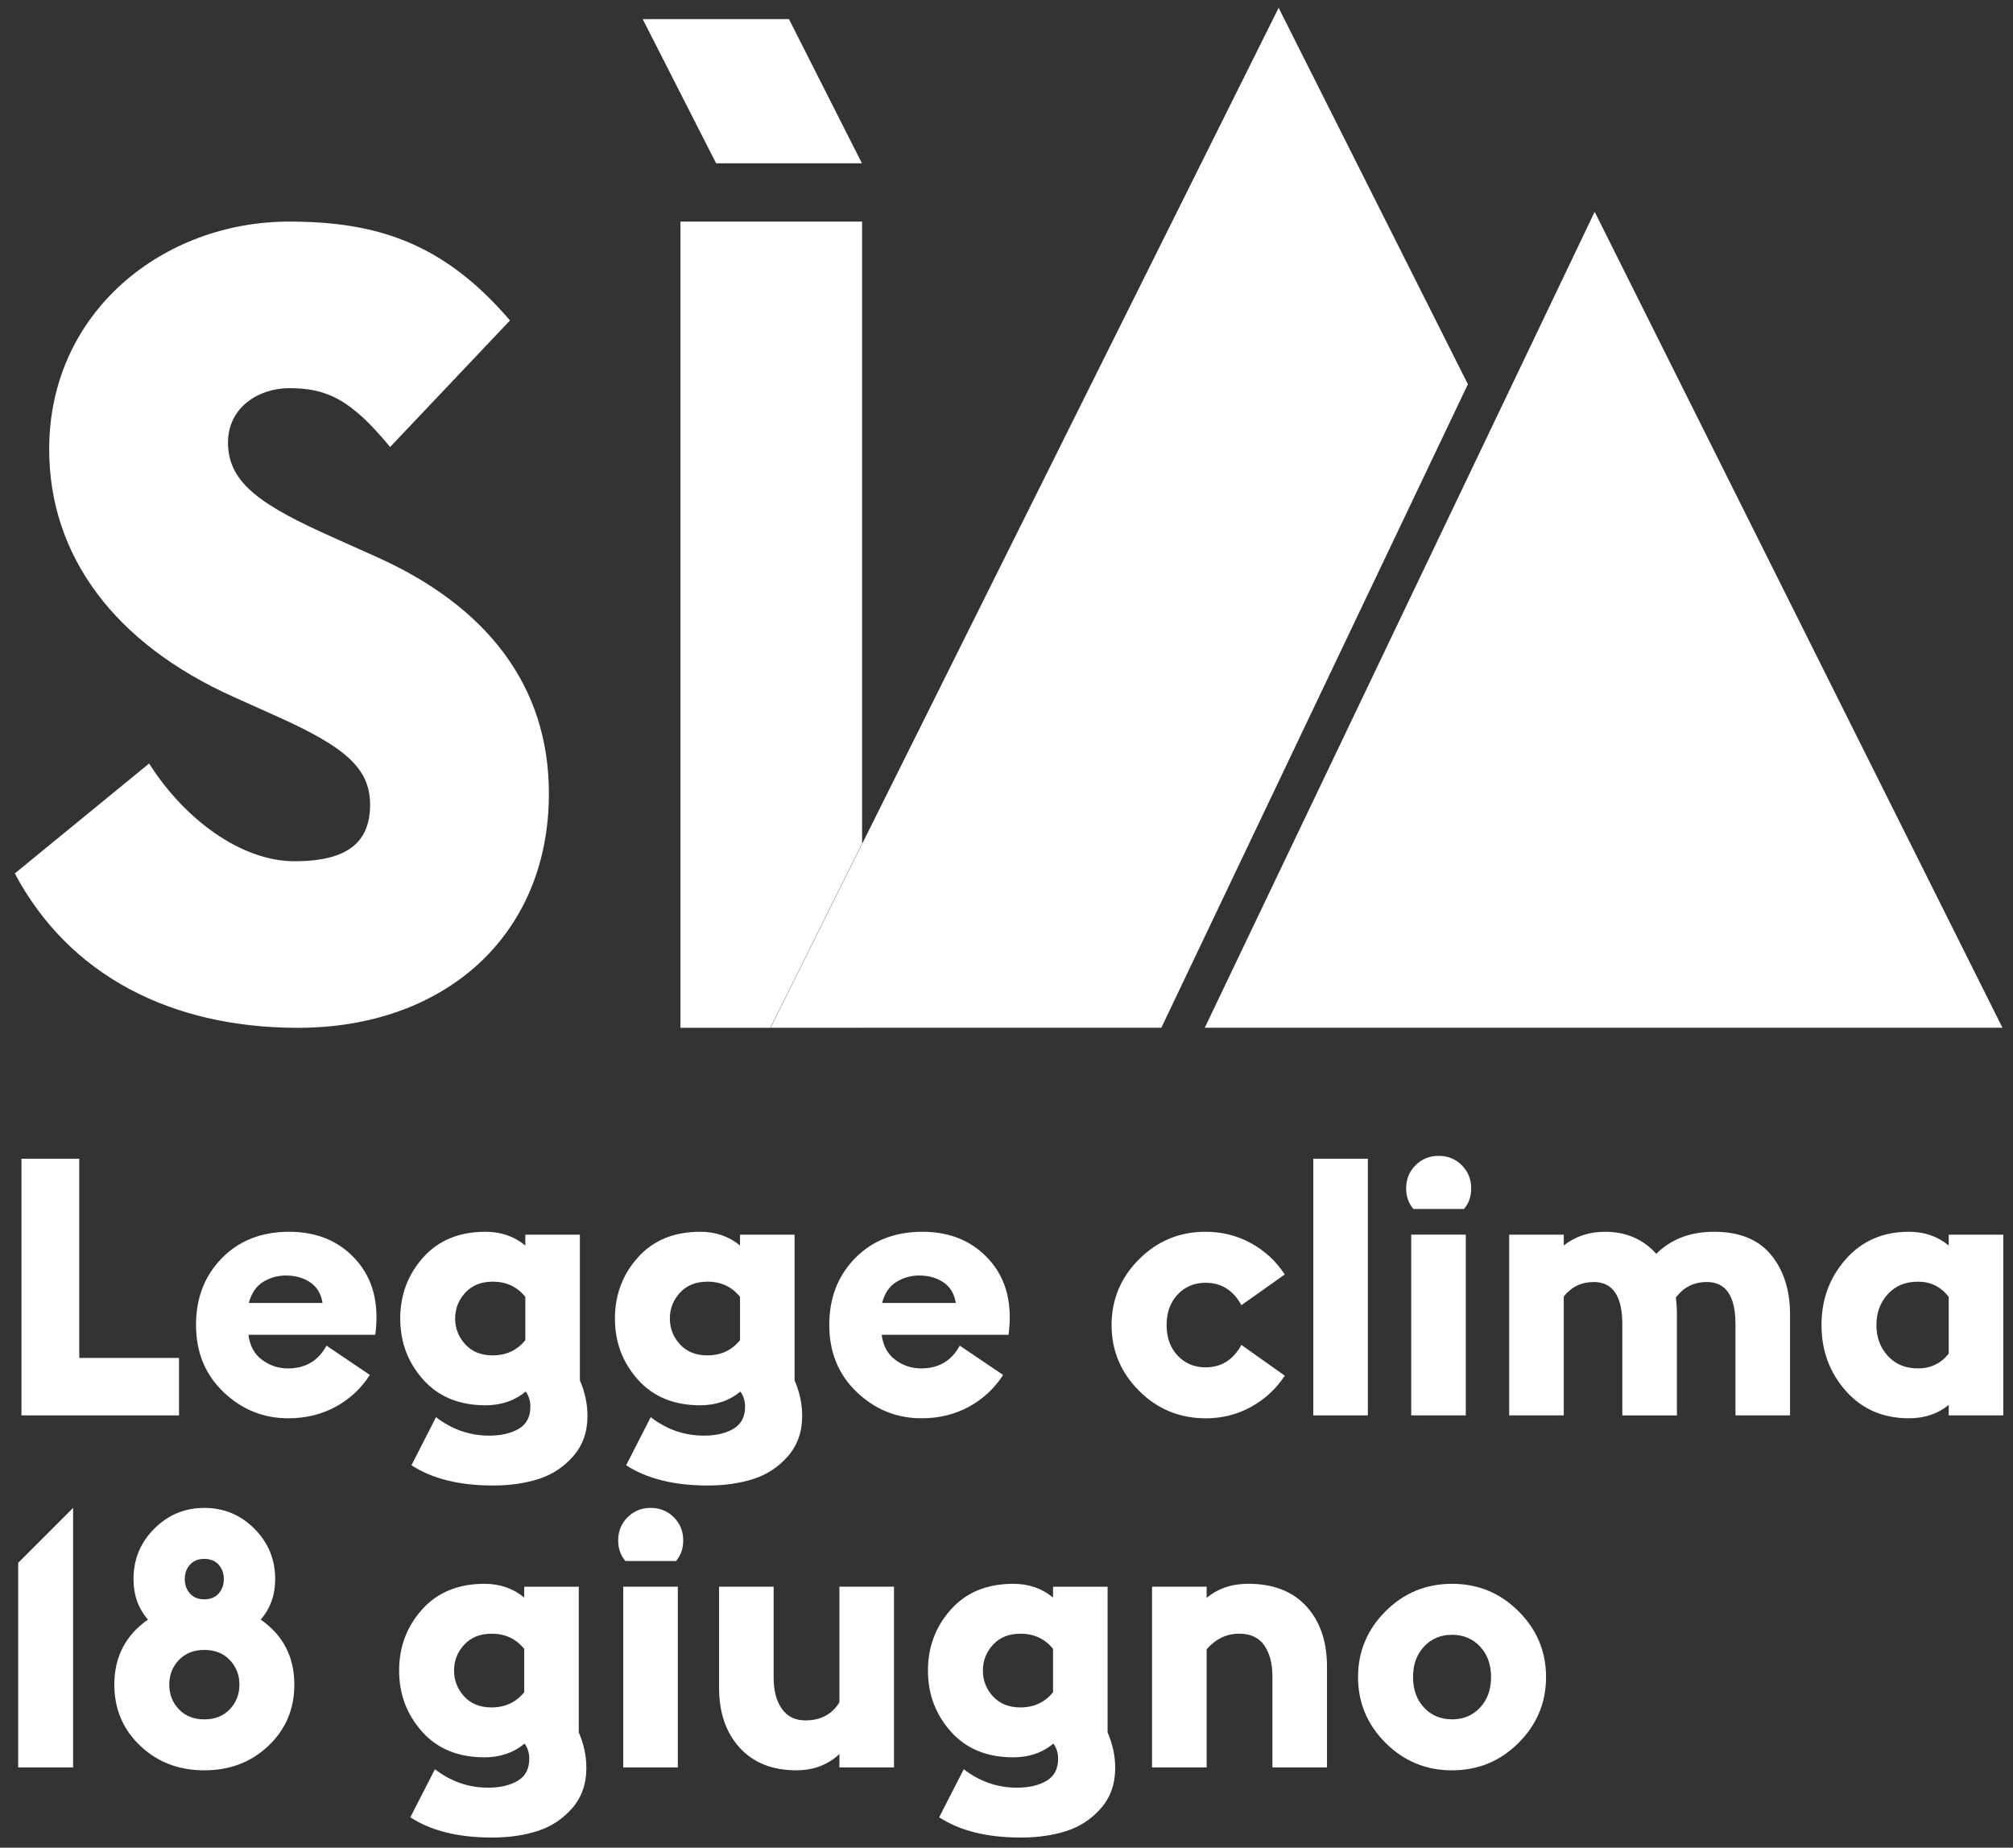
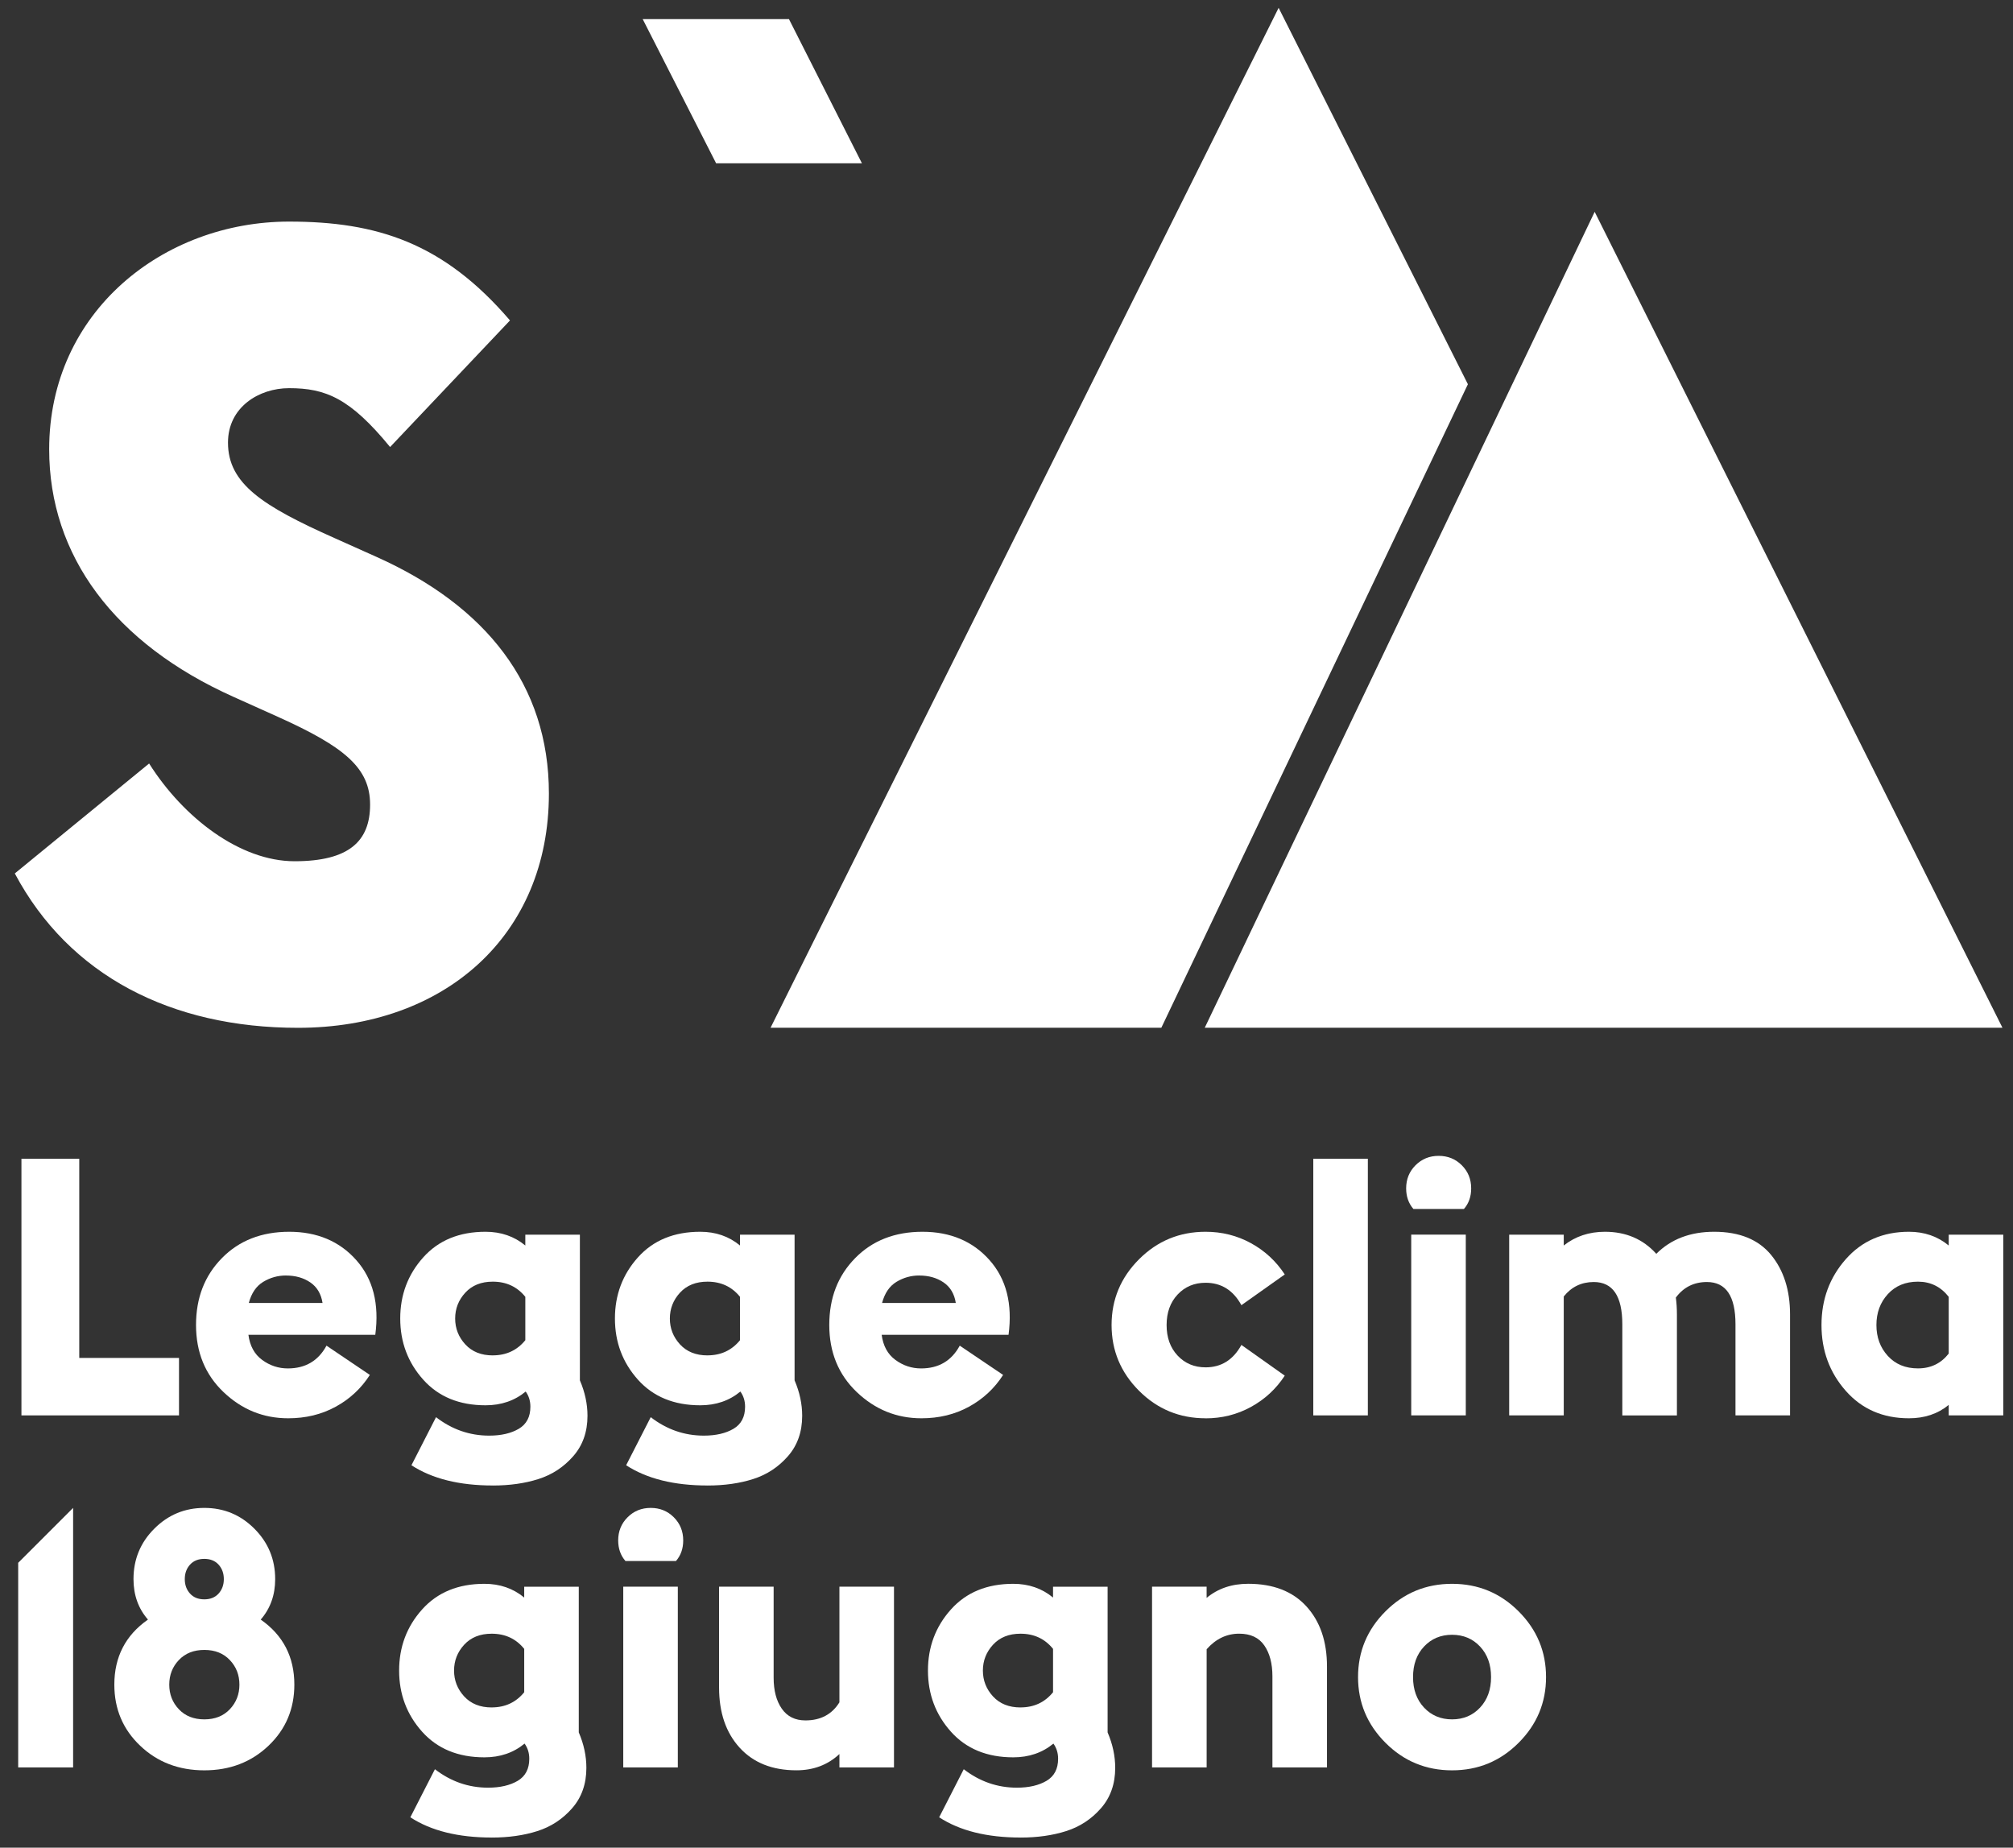
<svg xmlns="http://www.w3.org/2000/svg" id="Layer_1" data-name="Layer 1" viewBox="0 0 619.74 568.83">
  <rect x="0" y="0" width="619.74" height="568.83" fill="#333333" stroke="none" />
  <g>
    <path d="m220.47,50.27l-22.6-44.38h45.03l22.46,44.38h-44.89Z" fill="#fff" />
    <path d="m4.55,268.9l41.36-33.85c10.59,16.76,28.03,30.09,44.77,30.09s23.26-6.15,23.26-17.43-7.86-17.79-28.38-27.03l-13.68-6.15c-36.58-16.4-56.74-43.4-56.74-76.22,0-42.39,35.21-70.09,73.85-70.09,27,0,47.52,6.5,68.02,30.43l-36.91,38.97c-12.32-15.03-19.83-18.12-31.11-18.12-9.24,0-18.8,5.82-18.8,16.76,0,12.64,10.59,19.49,32.82,29.4l12.99,5.82c33.5,15.03,52.99,39.3,52.99,72.82,0,43.76-32.14,72.12-77.26,72.12-38.97,0-70.43-16.06-87.17-47.52Z" fill="#fff" />
-     <polygon points="256.36 277.83 237.16 316.4 265.41 316.4 265.41 316.41 209.49 316.41 209.49 68.22 265.41 68.22 265.41 259.68 256.36 277.83" fill="#fff" />
  </g>
  <polygon points="451.92 118.29 357.54 316.4 237.23 316.4 256.42 277.84 265.47 259.69 265.5 259.64 286.05 218.41 393.65 2.41 451.92 118.29" fill="#fff" />
  <polygon points="616.49 316.39 370.91 316.39 490.95 65.21 616.49 316.39" fill="#fff" />
  <g>
    <path d="m6.6,435.74v-79.01h17.8v61.32h30.71v17.69H6.6Z" fill="#fff" />
    <path d="m88.73,436.63c-7.64,0-14.28-2.69-19.92-8.07-5.64-5.38-8.46-12.26-8.46-20.64s2.65-15.17,7.96-20.59c5.3-5.41,12.22-8.12,20.75-8.12s15.49,2.91,20.64,8.74c5.16,5.82,7.1,13.48,5.84,22.98h-39.06c.45,3.41,1.85,5.99,4.23,7.73,2.37,1.74,5.01,2.62,7.9,2.62,5.41,0,9.38-2.34,11.91-7.01l13.35,9.01c-2.67,4.16-6.18,7.42-10.52,9.79-4.34,2.38-9.22,3.56-14.63,3.56Zm-.67-43.96c-2.52,0-4.86.65-7.01,1.95-2.15,1.3-3.64,3.47-4.45,6.51h22.7c-.44-2.82-1.71-4.93-3.78-6.34-2.08-1.41-4.56-2.11-7.46-2.11Z" fill="#fff" />
    <path d="m151.71,457.32c-10.31,0-18.66-2.08-25.04-6.23l7.57-14.8c4.9,3.78,10.35,5.68,16.36,5.68,3.71,0,6.75-.71,9.13-2.11,2.37-1.41,3.56-3.67,3.56-6.79,0-1.78-.48-3.34-1.45-4.67-3.41,2.82-7.53,4.23-12.35,4.23-8.09,0-14.49-2.63-19.2-7.9-4.71-5.27-7.07-11.54-7.07-18.81s2.35-13.54,7.07-18.81c4.71-5.27,11.11-7.9,19.2-7.9,4.75,0,8.83,1.41,12.24,4.23v-3.34h16.8v44.85c1.56,3.64,2.34,7.27,2.34,10.91,0,4.97-1.47,9.12-4.4,12.46-2.93,3.34-6.49,5.68-10.68,7.01-4.19,1.34-8.89,2-14.08,2Zm0-40.06c4.15,0,7.49-1.56,10.02-4.67v-13.35c-2.52-3.12-5.86-4.67-10.02-4.67-3.56,0-6.38,1.13-8.46,3.39-2.08,2.26-3.12,4.92-3.12,7.96s1.04,5.69,3.12,7.96c2.08,2.26,4.9,3.39,8.46,3.39Z" fill="#fff" />
    <path d="m217.81,457.32c-10.31,0-18.66-2.08-25.04-6.23l7.57-14.8c4.9,3.78,10.35,5.68,16.36,5.68,3.71,0,6.75-.71,9.13-2.11,2.37-1.41,3.56-3.67,3.56-6.79,0-1.78-.48-3.34-1.45-4.67-3.41,2.82-7.53,4.23-12.35,4.23-8.09,0-14.49-2.63-19.2-7.9-4.71-5.27-7.07-11.54-7.07-18.81s2.35-13.54,7.07-18.81c4.71-5.27,11.11-7.9,19.2-7.9,4.75,0,8.83,1.41,12.24,4.23v-3.34h16.8v44.85c1.56,3.64,2.34,7.27,2.34,10.91,0,4.97-1.47,9.12-4.4,12.46-2.93,3.34-6.49,5.68-10.68,7.01-4.19,1.34-8.89,2-14.08,2Zm0-40.06c4.15,0,7.49-1.56,10.02-4.67v-13.35c-2.52-3.12-5.86-4.67-10.02-4.67-3.56,0-6.38,1.13-8.46,3.39-2.08,2.26-3.12,4.92-3.12,7.96s1.04,5.69,3.12,7.96c2.08,2.26,4.9,3.39,8.46,3.39Z" fill="#fff" />
    <path d="m283.69,436.63c-7.64,0-14.28-2.69-19.92-8.07-5.64-5.38-8.46-12.26-8.46-20.64s2.65-15.17,7.96-20.59c5.3-5.41,12.22-8.12,20.75-8.12s15.49,2.91,20.64,8.74c5.16,5.82,7.1,13.48,5.84,22.98h-39.06c.45,3.41,1.85,5.99,4.23,7.73,2.37,1.74,5.01,2.62,7.9,2.62,5.41,0,9.38-2.34,11.91-7.01l13.35,9.01c-2.67,4.16-6.18,7.42-10.52,9.79-4.34,2.38-9.22,3.56-14.63,3.56Zm-.67-43.96c-2.52,0-4.86.65-7.01,1.95-2.15,1.3-3.64,3.47-4.45,6.51h22.7c-.44-2.82-1.71-4.93-3.78-6.34-2.08-1.41-4.56-2.11-7.46-2.11Z" fill="#fff" />
    <path d="m371.16,436.63c-8.01,0-14.84-2.82-20.48-8.46-5.64-5.64-8.46-12.39-8.46-20.25s2.82-14.61,8.46-20.25c5.64-5.64,12.46-8.46,20.48-8.46,5.04,0,9.7,1.17,13.97,3.51,4.27,2.34,7.73,5.55,10.41,9.63l-13.35,9.46c-2.52-4.6-6.19-6.9-11.02-6.9-3.49,0-6.36,1.21-8.62,3.62-2.26,2.41-3.39,5.55-3.39,9.4s1.13,6.99,3.39,9.4c2.26,2.41,5.14,3.62,8.62,3.62,4.82,0,8.49-2.3,11.02-6.9l13.35,9.46c-2.67,4.08-6.14,7.29-10.41,9.63-4.27,2.34-8.92,3.51-13.97,3.51Z" fill="#fff" />
    <path d="m404.32,435.74v-79.01h16.8v79.01h-16.8Z" fill="#fff" />
    <path d="m450.72,372.19h-15.58c-1.48-1.71-2.23-3.82-2.23-6.34,0-2.82.96-5.19,2.89-7.12,1.93-1.93,4.3-2.89,7.12-2.89s5.19.96,7.12,2.89c1.93,1.93,2.89,4.3,2.89,7.12,0,2.52-.74,4.64-2.23,6.34Zm-16.25,63.54v-55.64h16.8v55.64h-16.8Z" fill="#fff" />
    <path d="m499.46,435.74v-28.04c0-8.68-2.93-13.02-8.79-13.02-3.78,0-6.86,1.48-9.24,4.45v36.61h-16.8v-55.64h16.8v3.34c3.56-2.82,7.79-4.23,12.69-4.23,6.45,0,11.72,2.26,15.8,6.79,4.52-4.52,10.46-6.79,17.81-6.79,7.79,0,13.63,2.38,17.53,7.12,3.89,4.75,5.84,10.87,5.84,18.36v31.05h-16.8v-28.04c0-8.68-2.93-13.02-8.79-13.02-4.01,0-7.2,1.6-9.57,4.79.22,1.63.33,3.38.33,5.23v31.05h-16.8Z" fill="#fff" />
    <path d="m599.95,435.74v-3.23c-3.34,2.75-7.42,4.12-12.24,4.12-8.01,0-14.5-2.82-19.47-8.46-4.97-5.64-7.46-12.39-7.46-20.25s2.49-14.61,7.46-20.25c4.97-5.64,11.46-8.46,19.47-8.46,4.75,0,8.83,1.41,12.24,4.23v-3.34h16.8v55.64h-16.8Zm-9.46-14.47c3.93,0,7.08-1.52,9.46-4.56v-17.47c-2.45-3.12-5.6-4.67-9.46-4.67s-6.96,1.28-9.29,3.84c-2.34,2.56-3.51,5.73-3.51,9.51s1.17,6.95,3.51,9.51c2.34,2.56,5.43,3.84,9.29,3.84Z" fill="#fff" />
    <path d="m5.6,544.11v-62.99l16.91-16.91v79.9H5.6Z" fill="#fff" />
    <path d="m82.66,537.44c-5.31,5.05-11.89,7.57-19.75,7.57s-14.45-2.52-19.75-7.57c-5.31-5.04-7.96-11.31-7.96-18.81,0-8.53,3.45-15.21,10.35-20.03-2.97-3.41-4.45-7.57-4.45-12.46,0-6.08,2.13-11.26,6.4-15.52,4.26-4.27,9.4-6.4,15.41-6.4s11.15,2.13,15.41,6.4c4.26,4.27,6.4,9.44,6.4,15.52,0,4.9-1.49,9.05-4.45,12.46,6.9,4.82,10.35,11.5,10.35,20.03,0,7.49-2.65,13.76-7.96,18.81Zm-27.6-11.24c1.96,2.08,4.58,3.12,7.85,3.12s5.88-1.04,7.85-3.12c1.96-2.08,2.95-4.6,2.95-7.57s-.98-5.49-2.95-7.57c-1.97-2.08-4.58-3.12-7.85-3.12s-5.88,1.04-7.85,3.12c-1.97,2.08-2.95,4.6-2.95,7.57s.98,5.49,2.95,7.57Zm12.24-44.51c-1.08-1.19-2.54-1.78-4.4-1.78s-3.32.59-4.4,1.78c-1.08,1.19-1.61,2.67-1.61,4.45s.54,3.27,1.61,4.45c1.07,1.19,2.54,1.78,4.4,1.78s3.32-.59,4.4-1.78c1.07-1.19,1.61-2.67,1.61-4.45s-.54-3.26-1.61-4.45Z" fill="#fff" />
    <path d="m151.37,565.7c-10.31,0-18.66-2.08-25.04-6.23l7.57-14.8c4.9,3.78,10.35,5.68,16.36,5.68,3.71,0,6.75-.71,9.13-2.11,2.37-1.41,3.56-3.67,3.56-6.79,0-1.78-.48-3.34-1.45-4.67-3.41,2.82-7.53,4.23-12.35,4.23-8.09,0-14.49-2.63-19.2-7.9-4.71-5.27-7.07-11.54-7.07-18.81s2.35-13.54,7.07-18.81c4.71-5.27,11.11-7.9,19.2-7.9,4.75,0,8.83,1.41,12.24,4.23v-3.34h16.8v44.85c1.56,3.64,2.34,7.27,2.34,10.91,0,4.97-1.47,9.12-4.4,12.46-2.93,3.34-6.49,5.68-10.68,7.01-4.19,1.34-8.89,2-14.08,2Zm0-40.06c4.15,0,7.49-1.56,10.02-4.67v-13.35c-2.52-3.12-5.86-4.67-10.02-4.67-3.56,0-6.38,1.13-8.46,3.39-2.08,2.26-3.12,4.92-3.12,7.96s1.04,5.69,3.12,7.96c2.08,2.26,4.9,3.39,8.46,3.39Z" fill="#fff" />
    <path d="m208.13,480.57h-15.58c-1.48-1.71-2.23-3.82-2.23-6.34,0-2.82.96-5.19,2.89-7.12s4.3-2.89,7.12-2.89,5.19.96,7.12,2.89c1.93,1.93,2.89,4.3,2.89,7.12,0,2.52-.74,4.64-2.23,6.34Zm-16.25,63.54v-55.64h16.8v55.64h-16.8Z" fill="#fff" />
    <path d="m258.43,544.11v-4.12c-3.56,3.34-7.98,5.01-13.24,5.01-7.42,0-13.24-2.32-17.47-6.95-4.23-4.64-6.34-10.81-6.34-18.53v-31.05h16.8v28.04c0,3.93.83,7.1,2.5,9.51,1.67,2.41,4.1,3.62,7.29,3.62,4.67,0,8.16-1.85,10.46-5.56v-35.61h16.8v55.64h-16.8Z" fill="#fff" />
    <path d="m314.18,565.7c-10.31,0-18.66-2.08-25.04-6.23l7.57-14.8c4.9,3.78,10.35,5.68,16.36,5.68,3.71,0,6.75-.71,9.13-2.11,2.37-1.41,3.56-3.67,3.56-6.79,0-1.78-.48-3.34-1.45-4.67-3.41,2.82-7.53,4.23-12.35,4.23-8.09,0-14.49-2.63-19.2-7.9-4.71-5.27-7.07-11.54-7.07-18.81s2.35-13.54,7.07-18.81c4.71-5.27,11.11-7.9,19.2-7.9,4.75,0,8.83,1.41,12.24,4.23v-3.34h16.8v44.85c1.56,3.64,2.34,7.27,2.34,10.91,0,4.97-1.47,9.12-4.4,12.46-2.93,3.34-6.49,5.68-10.68,7.01-4.19,1.34-8.89,2-14.08,2Zm0-40.06c4.15,0,7.49-1.56,10.02-4.67v-13.35c-2.52-3.12-5.86-4.67-10.02-4.67-3.56,0-6.38,1.13-8.46,3.39-2.08,2.26-3.12,4.92-3.12,7.96s1.04,5.69,3.12,7.96c2.08,2.26,4.9,3.39,8.46,3.39Z" fill="#fff" />
    <path d="m354.68,544.11v-55.64h16.8v3.45c3.49-2.89,7.75-4.34,12.8-4.34,7.72,0,13.69,2.32,17.92,6.95,4.23,4.64,6.34,10.81,6.34,18.53v31.05h-16.8v-28.04c0-3.93-.83-7.1-2.5-9.51-1.67-2.41-4.25-3.62-7.73-3.62-3.86,0-7.2,1.6-10.02,4.79v36.39h-16.8Z" fill="#fff" />
    <path d="m467.52,536.55c-5.64,5.64-12.46,8.46-20.48,8.46s-14.84-2.82-20.48-8.46c-5.64-5.64-8.46-12.39-8.46-20.25s2.82-14.61,8.46-20.25c5.64-5.64,12.46-8.46,20.48-8.46s14.84,2.82,20.48,8.46c5.64,5.64,8.46,12.39,8.46,20.25s-2.82,14.62-8.46,20.25Zm-29.1-10.85c2.26,2.41,5.14,3.62,8.62,3.62s6.36-1.2,8.62-3.62c2.26-2.41,3.39-5.54,3.39-9.4s-1.13-6.99-3.39-9.4c-2.26-2.41-5.14-3.62-8.62-3.62s-6.36,1.21-8.62,3.62c-2.26,2.41-3.39,5.55-3.39,9.4s1.13,6.99,3.39,9.4Z" fill="#fff" />
  </g>
</svg>